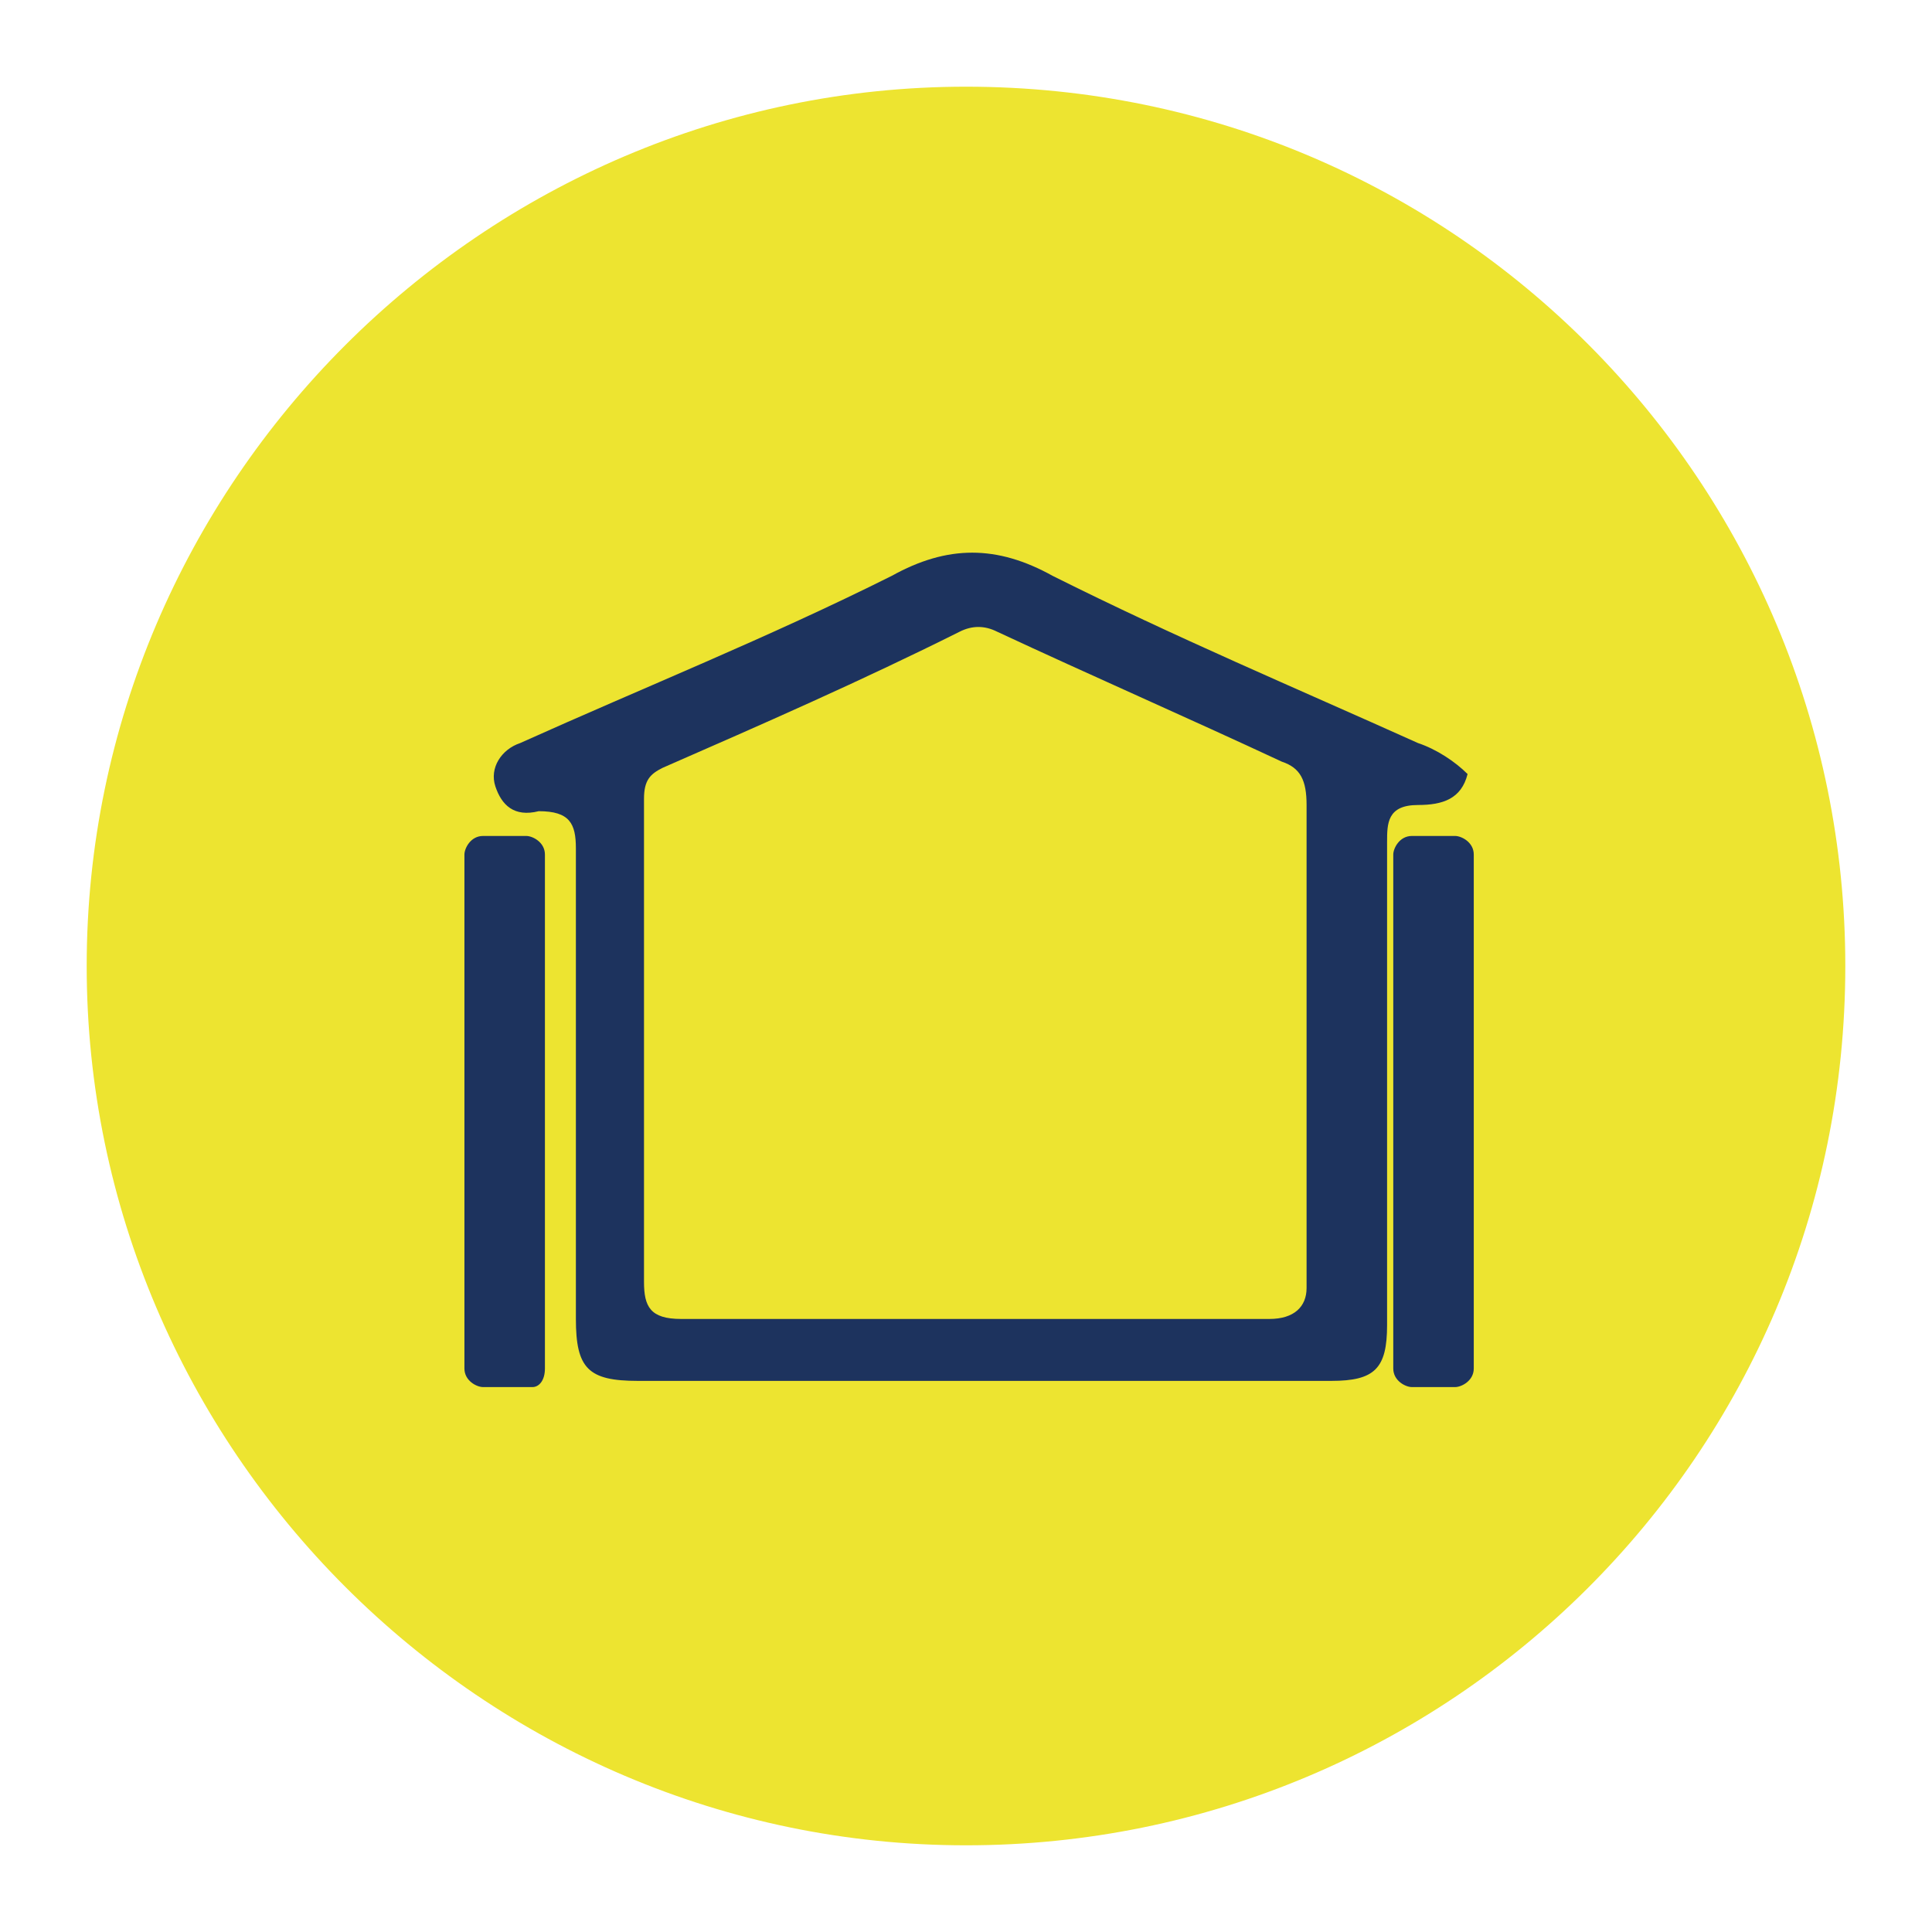
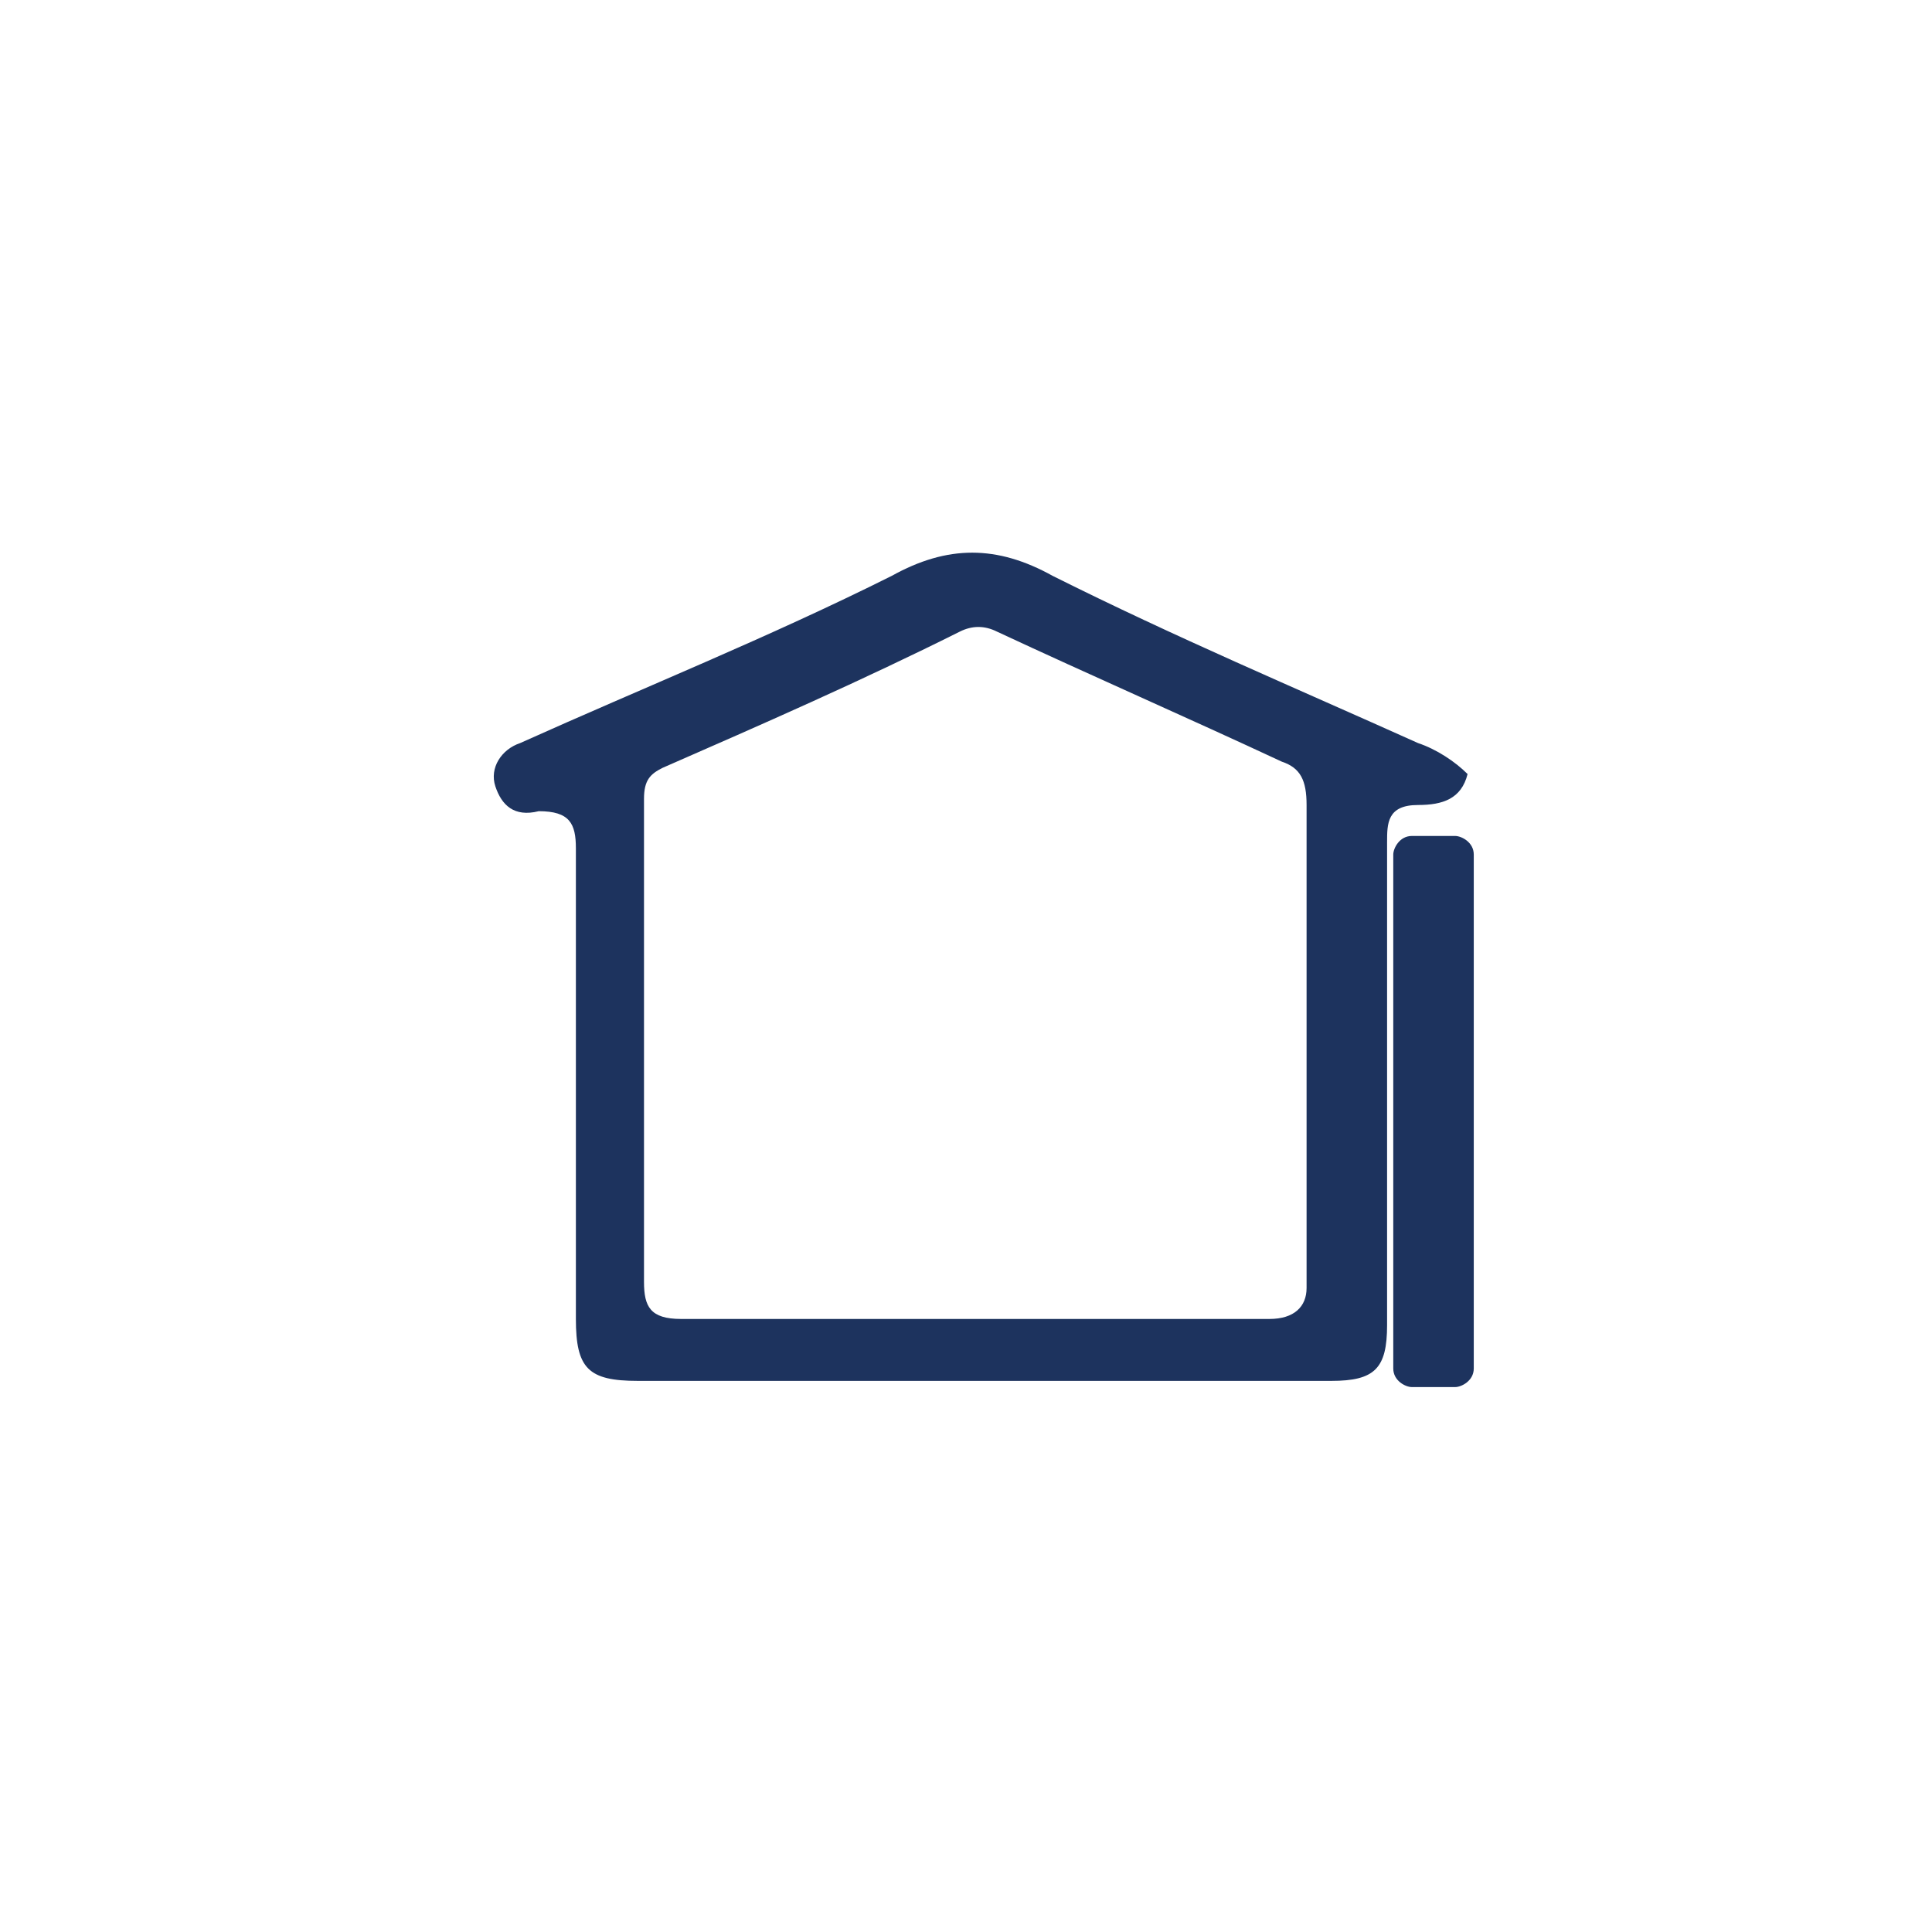
<svg xmlns="http://www.w3.org/2000/svg" id="Calque_1" x="0px" y="0px" viewBox="0 0 31.2 31.2" style="enable-background:new 0 0 31.2 31.2;" xml:space="preserve">
  <style type="text/css">	.st0{fill:#EDE430;}	.st1{fill:#1D335E;}</style>
  <g>
-     <path id="XMLID_6_" class="st0" d="M15.6,29.8c7.8,0,14.2-6.3,14.2-14.2c0-7.8-6.3-14.2-14.2-14.2C7.8,1.4,1.4,7.8,1.4,15.6  C1.4,23.4,7.8,29.8,15.6,29.8" />
    <path id="XMLID_3_" class="st1" d="M20.5,21.3c-1.6,0-3.2,0-4.8,0v0c-1.6,0-3.1,0-4.7,0c-0.5,0-0.6-0.2-0.6-0.6c0-2.6,0-5.2,0-7.8  c0-0.3,0.1-0.4,0.3-0.5c1.6-0.7,3.2-1.4,4.8-2.2c0.2-0.1,0.4-0.1,0.6,0c1.5,0.7,3.1,1.4,4.6,2.1c0.3,0.1,0.4,0.3,0.4,0.7  c0,2.6,0,5.2,0,7.8C21.1,21.1,20.9,21.3,20.5,21.3 M22.9,12c-2-0.9-3.9-1.7-5.9-2.7c-0.9-0.5-1.7-0.5-2.6,0c-2,1-4,1.8-6,2.7  c-0.3,0.1-0.5,0.4-0.4,0.7c0.1,0.3,0.3,0.5,0.7,0.4c0.5,0,0.6,0.2,0.6,0.6c0,2.5,0,5.1,0,7.6c0,0.8,0.2,1,1,1c1.9,0,3.7,0,5.6,0  c1.9,0,3.8,0,5.6,0c0.7,0,0.9-0.2,0.9-0.9c0-0.2,0-0.3,0-0.5c0-2.4,0-4.9,0-7.3c0-0.3,0-0.6,0.5-0.6c0.4,0,0.7-0.1,0.8-0.5  C23.5,12.3,23.2,12.1,22.9,12" />
    <path class="st1" d="M23.5,22.4h-0.7c-0.1,0-0.3-0.1-0.3-0.3v-8.3c0-0.1,0.1-0.3,0.3-0.3h0.7c0.1,0,0.3,0.1,0.3,0.3v8.3  C23.8,22.3,23.6,22.4,23.5,22.4z" />
-     <path class="st1" d="M8.6,22.4H7.8c-0.1,0-0.3-0.1-0.3-0.3v-8.3c0-0.1,0.1-0.3,0.3-0.3h0.7c0.1,0,0.3,0.1,0.3,0.3v8.3  C8.8,22.3,8.7,22.4,8.6,22.4z" />
  </g>
</svg>